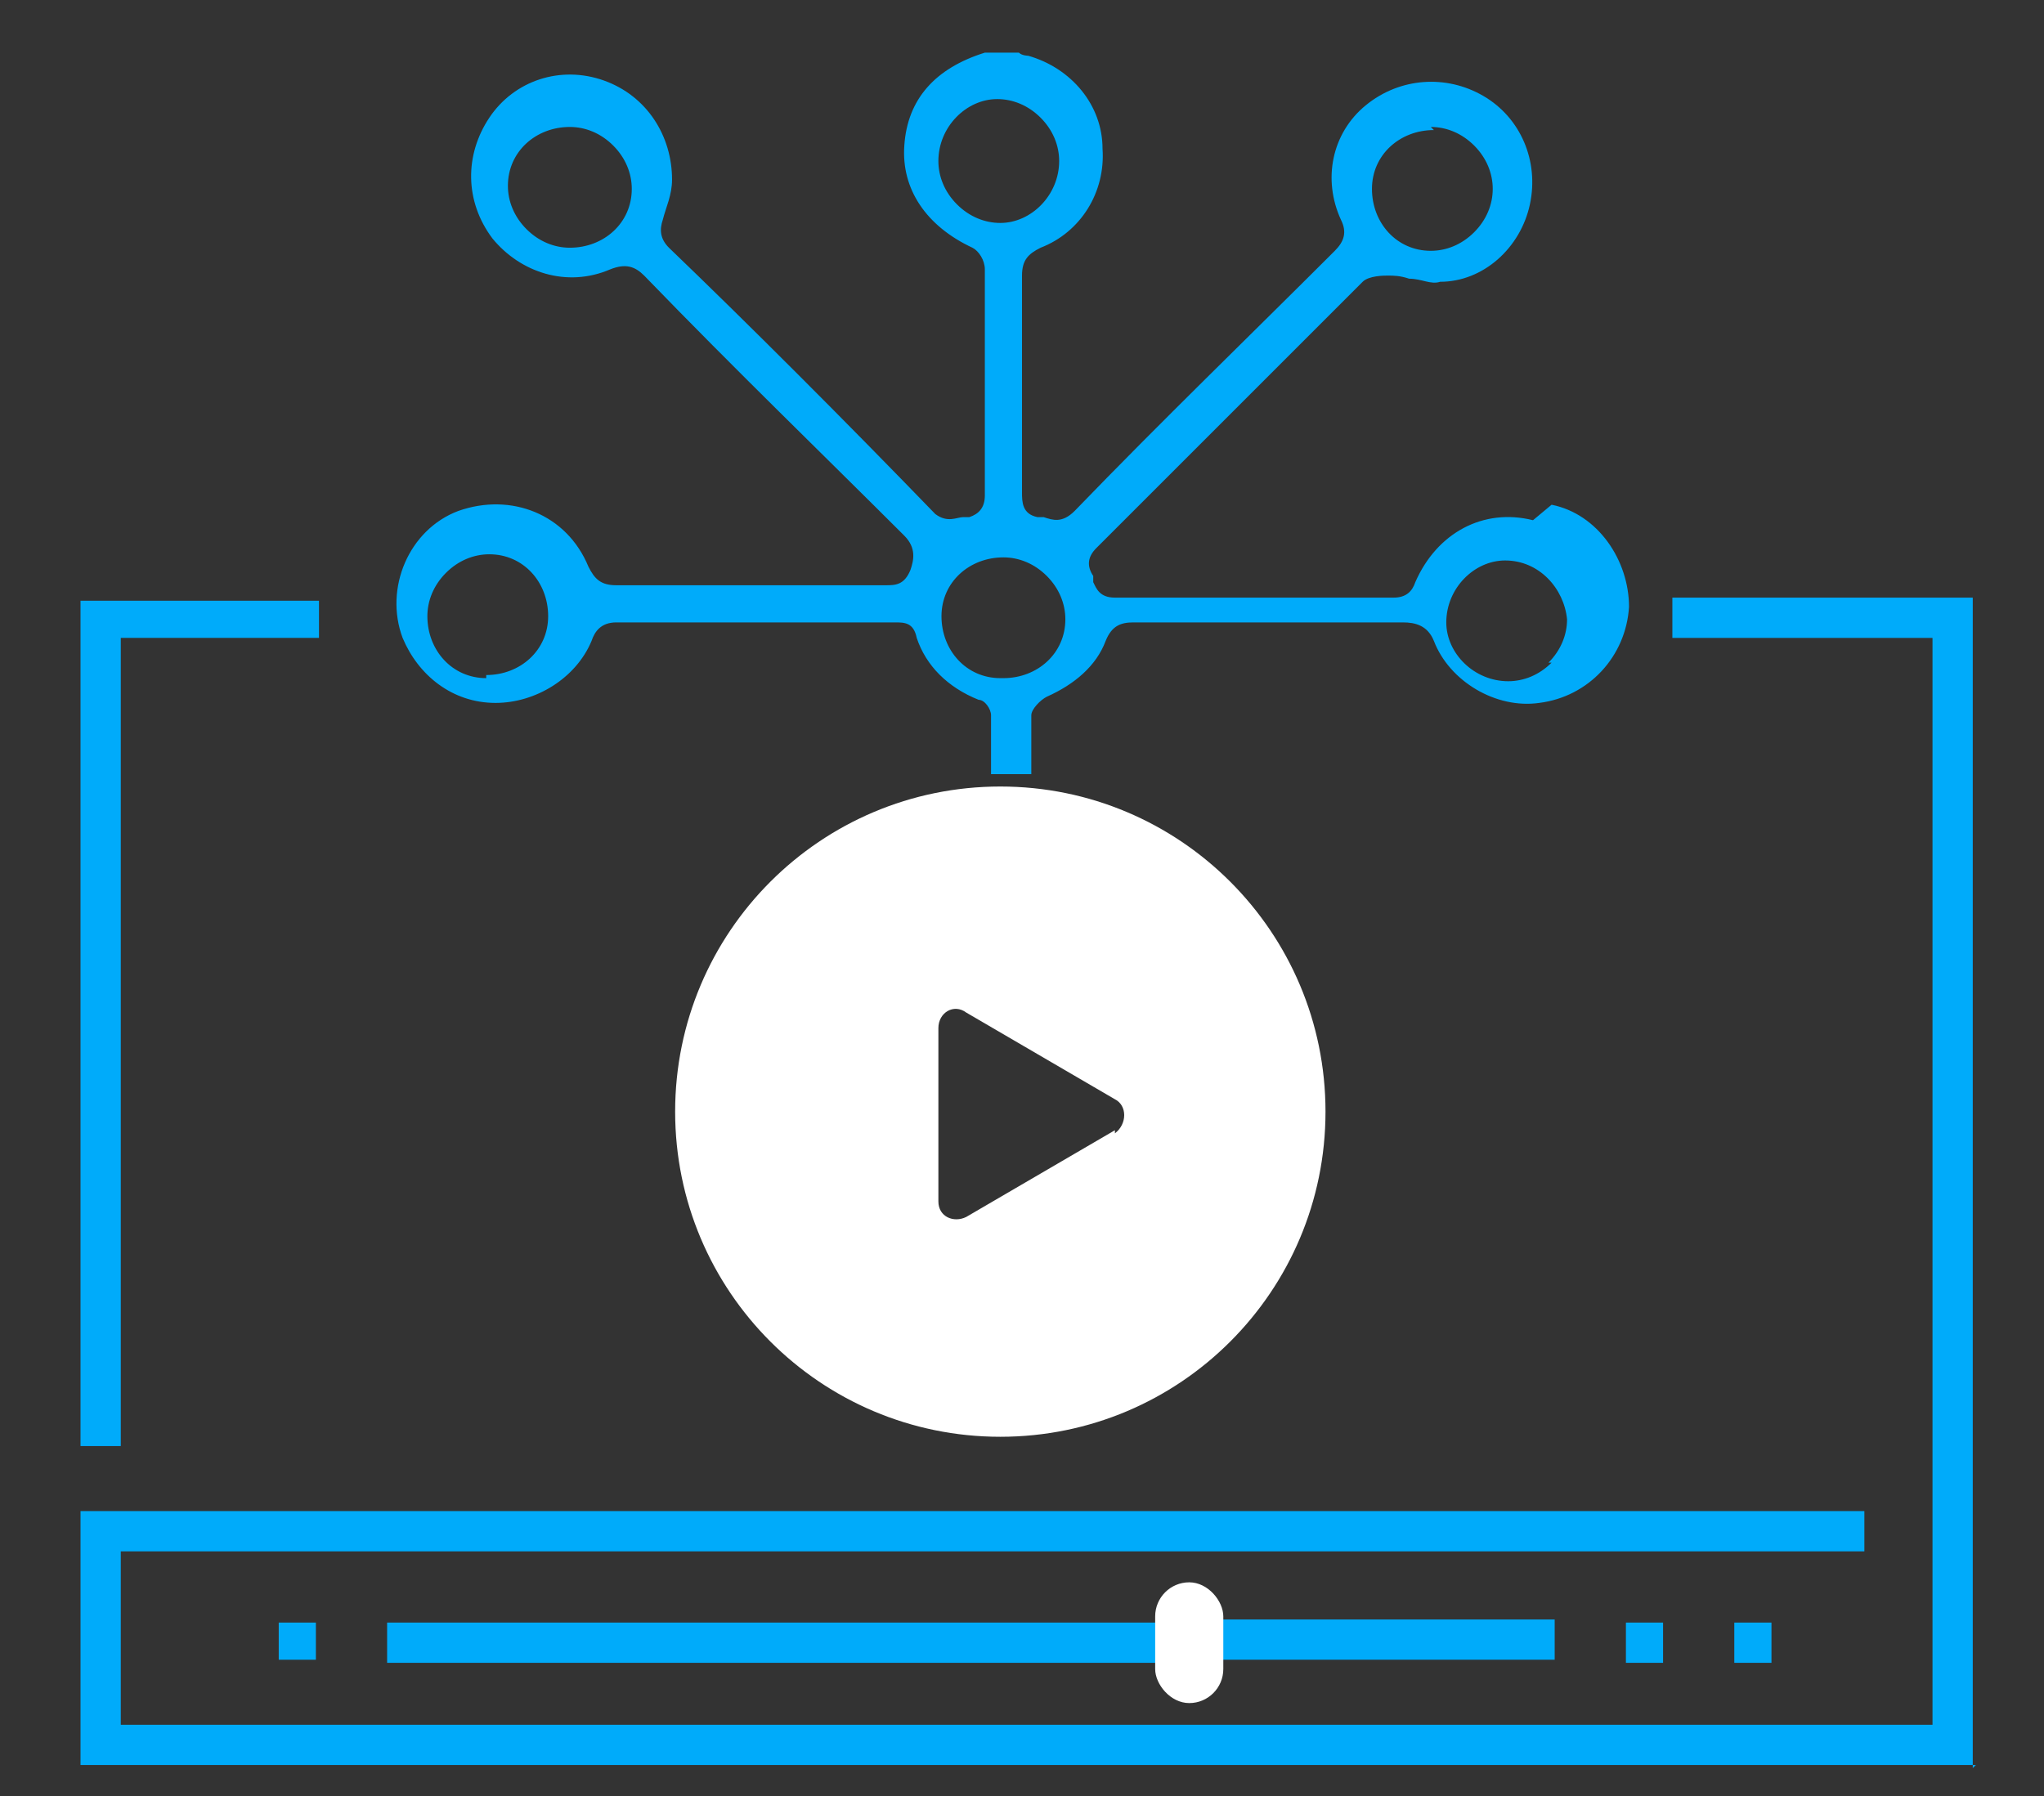
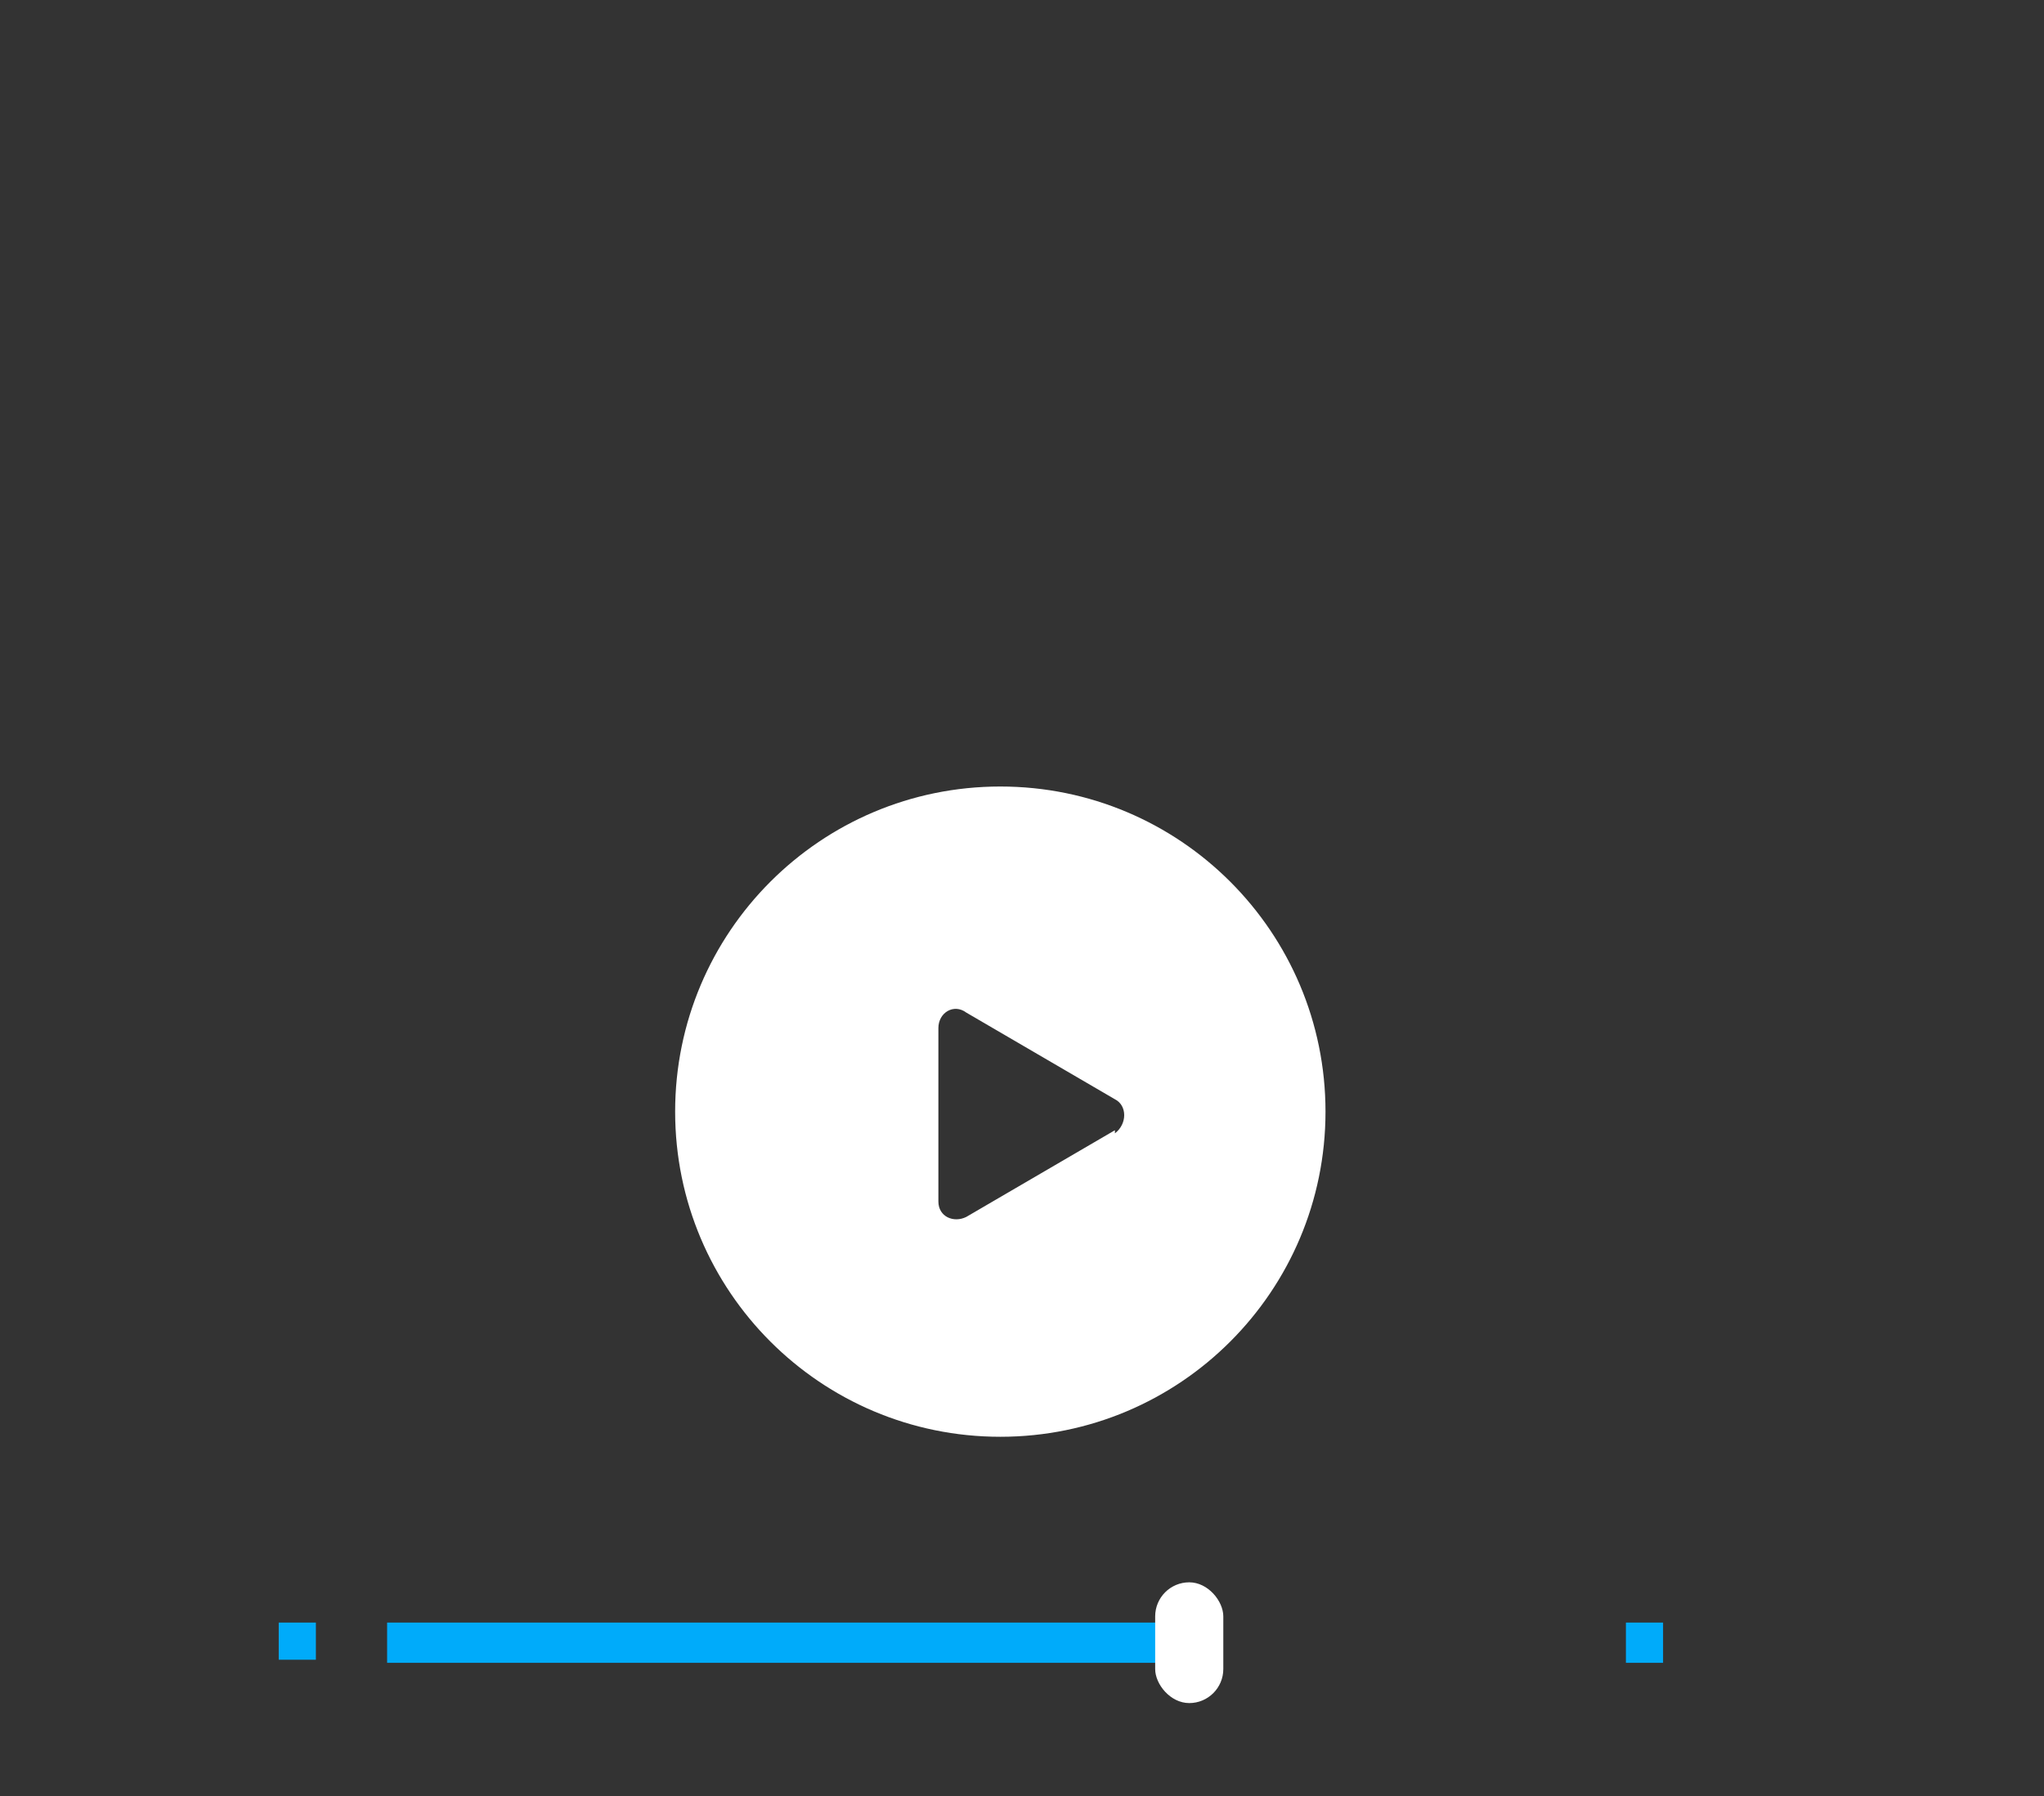
<svg xmlns="http://www.w3.org/2000/svg" id="Layer_1" data-name="Layer 1" version="1.1" viewBox="0 0 66 58">
  <rect x="0" y="0" width="66" height="58" fill="#333333" stroke="none" />
  <defs>
    <style>
      .cls-1 {
        fill: #fff;
      }

      .cls-1, .cls-2 {
        stroke-width: 0px;
      }

      .cls-2 {
        fill: #00abfa;
      }
    </style>
  </defs>
-   <path class="cls-2" d="M63.7,57.1h0V19.3h-9.7v1.3h8.4v35.1H3.9v-5.6h56.3v-1.3H2.6v8.2h60.7c.2,0,.3,0,.5,0Z" />
-   <polygon class="cls-2" points="10.3 19.4 2.6 19.4 2.6 46.7 3.9 46.7 3.9 20.6 10.3 20.6 10.3 19.4" />
  <rect class="cls-2" x="9" y="52.4" width="1.2" height="1.2" />
  <rect class="cls-2" x="52.5" y="52.4" width="1.2" height="1.3" />
-   <rect class="cls-2" x="56" y="52.4" width="1.2" height="1.3" />
-   <path class="cls-2" d="M49.5,16.8c-1.6-.4-3.1.4-3.8,2-.1.3-.3.5-.7.5h0c-2.9,0-6,0-9,0h0c-.5,0-.6-.3-.7-.5,0,0,0-.1,0-.2-.2-.3-.2-.6.1-.9,1.2-1.2,2.3-2.3,3.5-3.5,1.7-1.7,3.4-3.4,5.1-5.1.2-.2.7-.2.8-.2.2,0,.4,0,.7.1.4,0,.7.2,1,.1,1.4,0,2.6-1.1,2.9-2.5.3-1.4-.3-2.8-1.5-3.5-1.2-.7-2.7-.6-3.8.3-1.1.9-1.4,2.4-.8,3.7.2.4.1.7-.2,1-2.7,2.7-5.6,5.5-8.4,8.4-.4.4-.7.3-1,.2,0,0,0,0-.2,0-.5-.1-.5-.5-.5-.8v-1.4c0-1.9,0-3.8,0-5.6,0-.5.2-.7.6-.9,1.3-.5,2.1-1.8,2-3.2,0-1.4-1-2.6-2.4-3,0,0-.2,0-.3-.1h0s-1,0-1,0c0,0,0,0-.1,0-1.6.5-2.5,1.5-2.6,3-.1,1.4.7,2.6,2.2,3.3.2.1.4.4.4.7,0,1.3,0,2.6,0,4,0,1.1,0,2.2,0,3.3,0,.4-.2.6-.5.7,0,0-.1,0-.2,0-.2,0-.5.2-.9-.1-3-3.1-6-6.1-8.6-8.6-.3-.3-.3-.6-.2-.9.1-.4.3-.8.3-1.3,0-1.4-.8-2.7-2.2-3.2-1.4-.5-2.9,0-3.7,1.2-.8,1.2-.8,2.7.1,3.9.9,1.1,2.4,1.6,3.8,1,.5-.2.8-.1,1.1.2,3,3.1,5.8,5.8,8.4,8.4.4.4.3.8.2,1.1-.2.5-.5.5-.8.5h0c-3.2,0-6,0-8.7,0-.5,0-.7-.2-.9-.6-.7-1.7-2.5-2.4-4.2-1.8-1.6.6-2.4,2.5-1.8,4.1.5,1.2,1.6,2.1,3,2.1,1.3,0,2.6-.8,3.1-2,.1-.3.3-.6.8-.6h0c2.9,0,5.8,0,9,0h0c.3,0,.6,0,.7.5.3.9,1,1.6,2,2,.2,0,.4.3.4.5,0,.6,0,1.3,0,1.9.2,0,.5,0,.7,0s.4,0,.6,0h0c0-.7,0-1.3,0-1.9,0-.2.3-.5.5-.6.9-.4,1.6-1,1.9-1.8.2-.5.5-.6.9-.6h0c3.5,0,6.2,0,8.7,0,.4,0,.8.1,1,.6.5,1.3,2,2.2,3.4,2,1.6-.2,2.8-1.5,2.9-3.1,0-1.5-1-3-2.5-3.3ZM46.2,4.1h0c.5,0,1,.2,1.4.6.4.4.6.9.6,1.4,0,.5-.2,1-.6,1.4-.4.4-.9.6-1.4.6h0c-1.1,0-1.9-.9-1.9-2,0-1.1.9-1.9,2-1.9ZM18.4,8h0c-.5,0-1-.2-1.4-.6-.4-.4-.6-.9-.6-1.4,0-1.1.9-1.9,2-1.9h0c.5,0,1,.2,1.4.6.4.4.6.9.6,1.4,0,1.1-.9,1.9-2,1.9ZM15.7,21.9h0c-1.1,0-1.9-.9-1.9-2,0-.5.2-1,.6-1.4.4-.4.9-.6,1.4-.6h0c1.1,0,1.9.9,1.9,2,0,1.1-.9,1.9-2,1.9ZM30.9,6.6c-.4-.4-.6-.9-.6-1.4,0-1.1.9-2,1.9-2h0c.5,0,1,.2,1.4.6.4.4.6.9.6,1.4,0,1.1-.9,2-1.9,2h0c-.5,0-1-.2-1.4-.6ZM32.3,21.9h0c-1.1,0-1.9-.9-1.9-2,0-1.1.9-1.9,2-1.9h0c.5,0,1,.2,1.4.6.4.4.6.9.6,1.4,0,1.1-.9,1.9-2,1.9ZM50.1,21.4c-.4.4-.9.6-1.4.6h0c-1.1,0-2-.9-2-1.9,0-1.1.9-2,1.9-2h0c1.1,0,1.9.9,2,1.9,0,.5-.2,1-.6,1.4Z" />
  <path class="cls-1" d="M32.3,25.4c-5.8,0-10.5,4.7-10.5,10.5s4.7,10.5,10.5,10.5,10.5-4.7,10.5-10.5-4.7-10.5-10.5-10.5ZM36,36.5l-4.8,2.8c-.4.2-.9,0-.9-.5v-5.6c0-.5.5-.8.9-.5l4.8,2.8c.4.2.4.8,0,1.1Z" />
  <g>
    <rect class="cls-2" x="12.5" y="52.4" width="24.9" height="1.3" />
-     <rect class="cls-2" x="39.2" y="52.3" width="11" height="1.3" />
  </g>
  <rect class="cls-1" x="37.3" y="51.1" width="2.2" height="3.9" rx="1.1" ry="1.1" />
</svg>